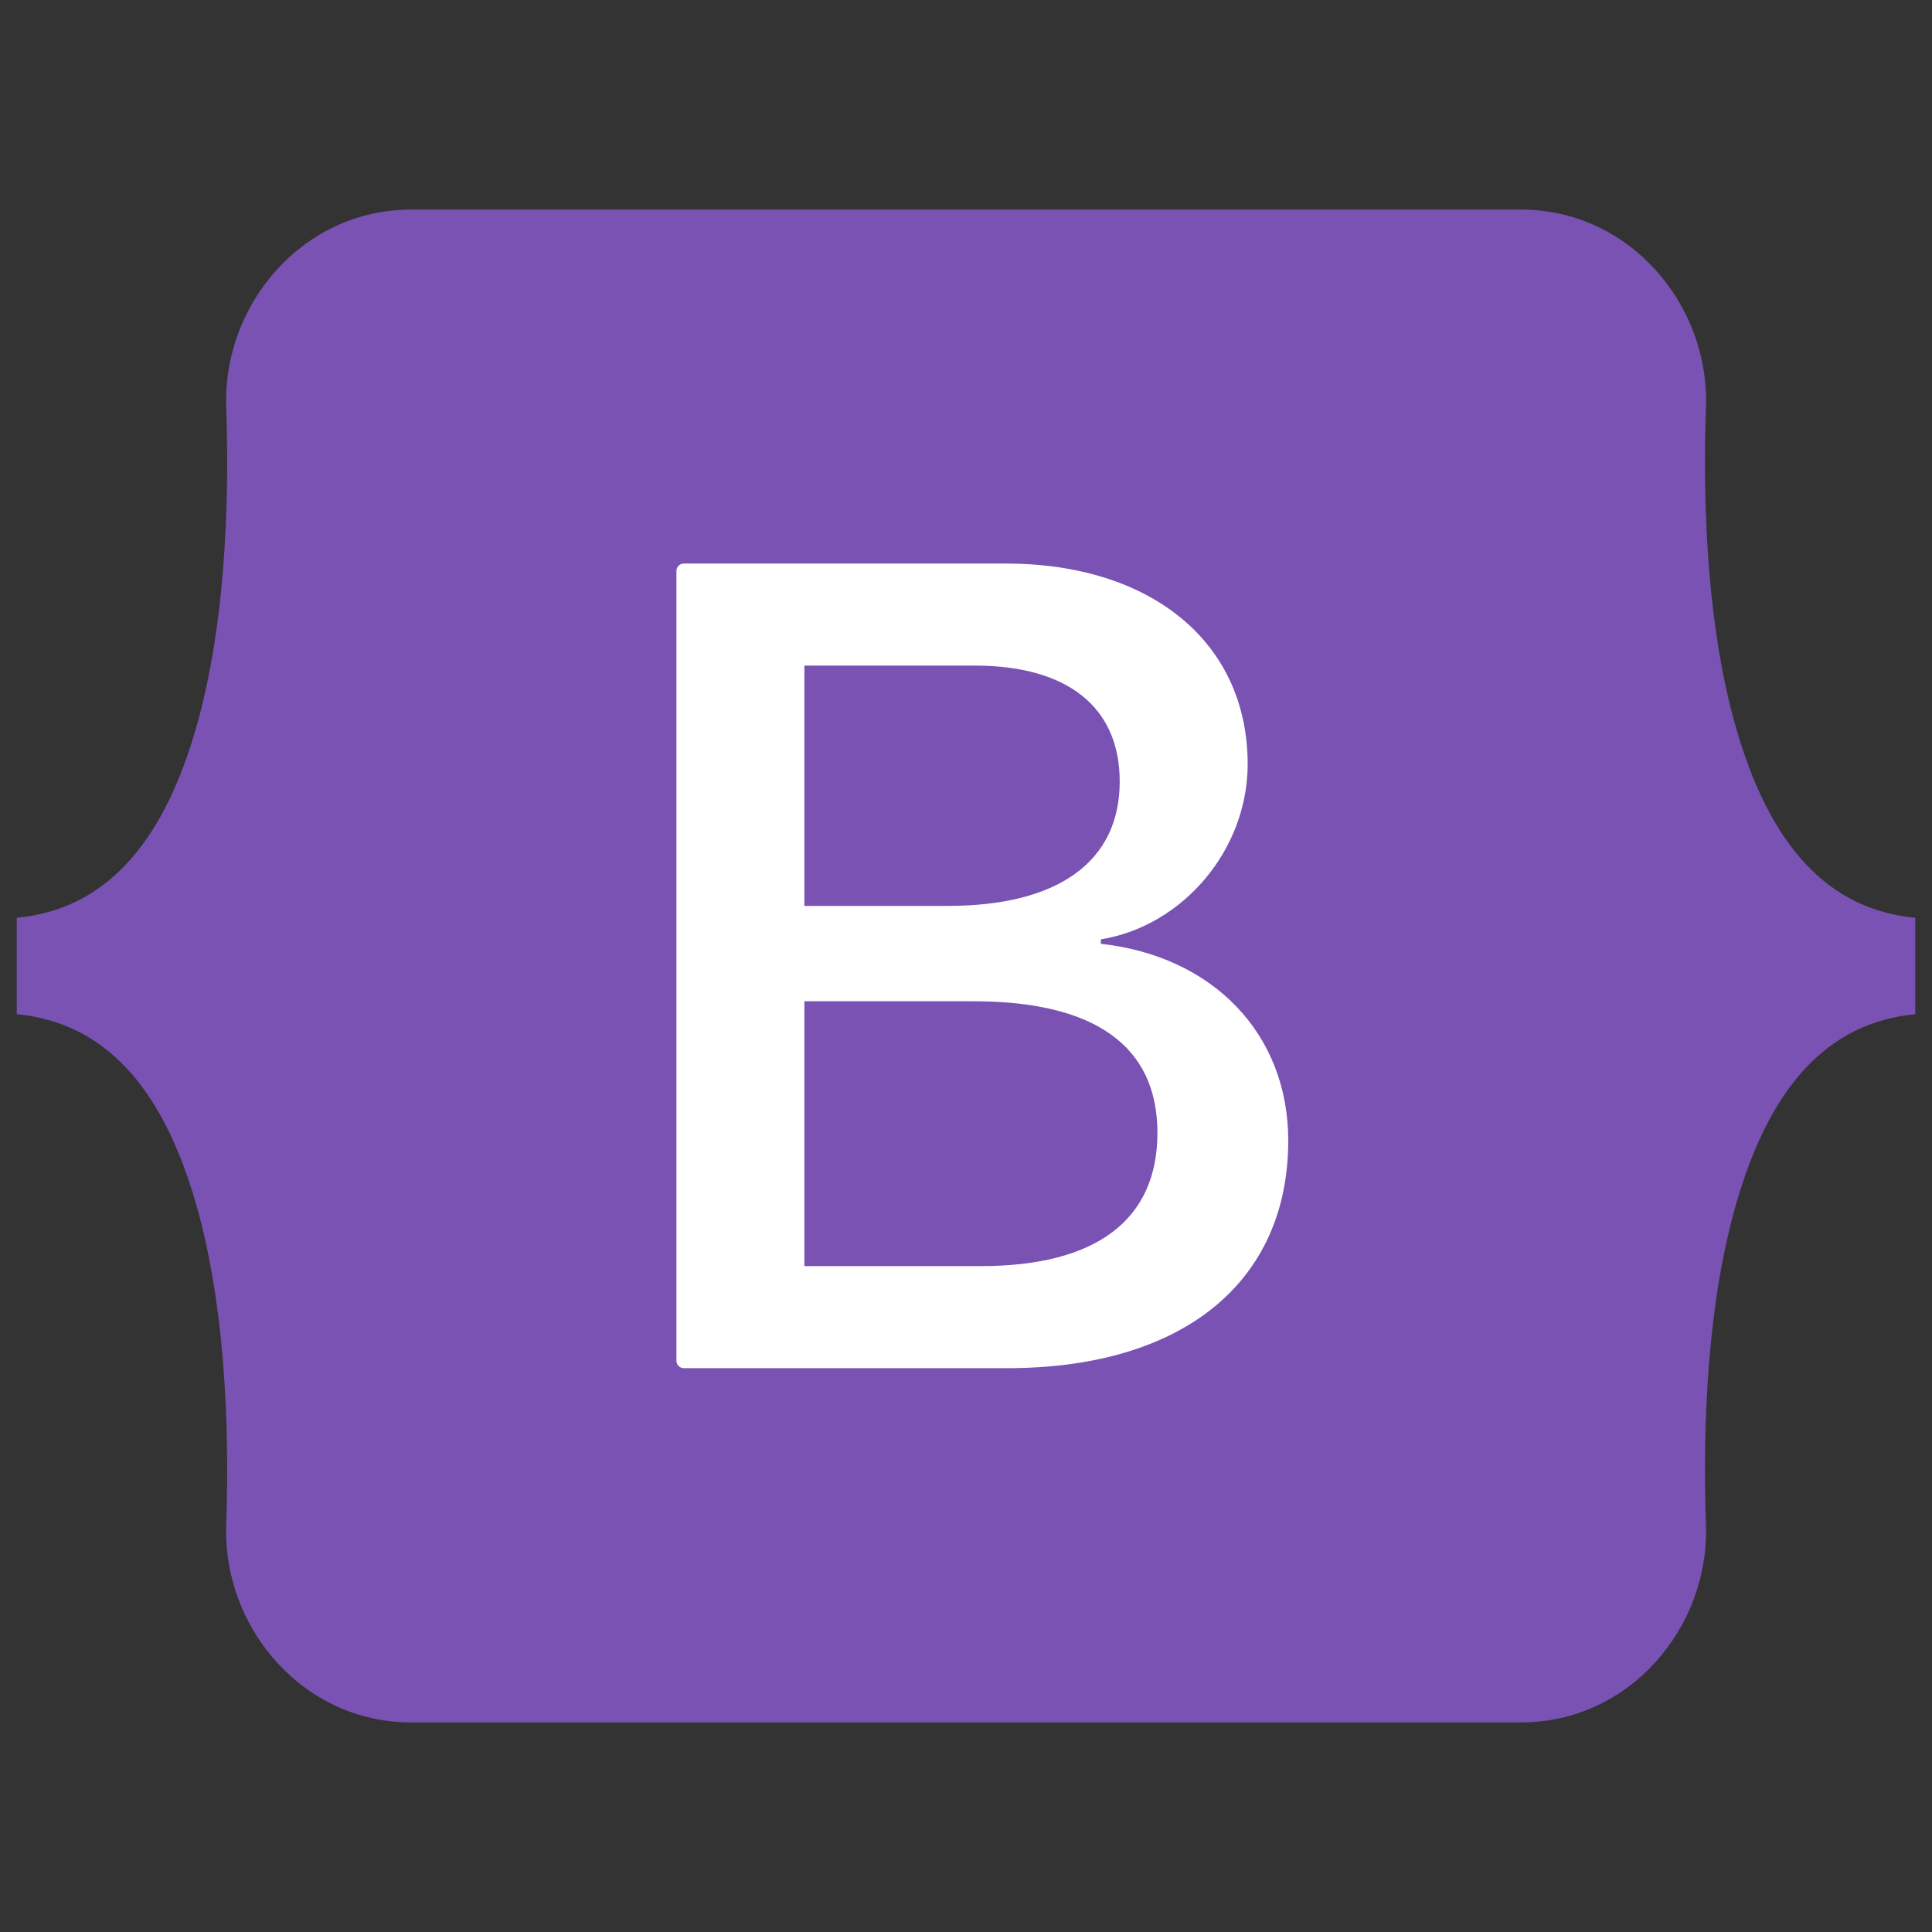
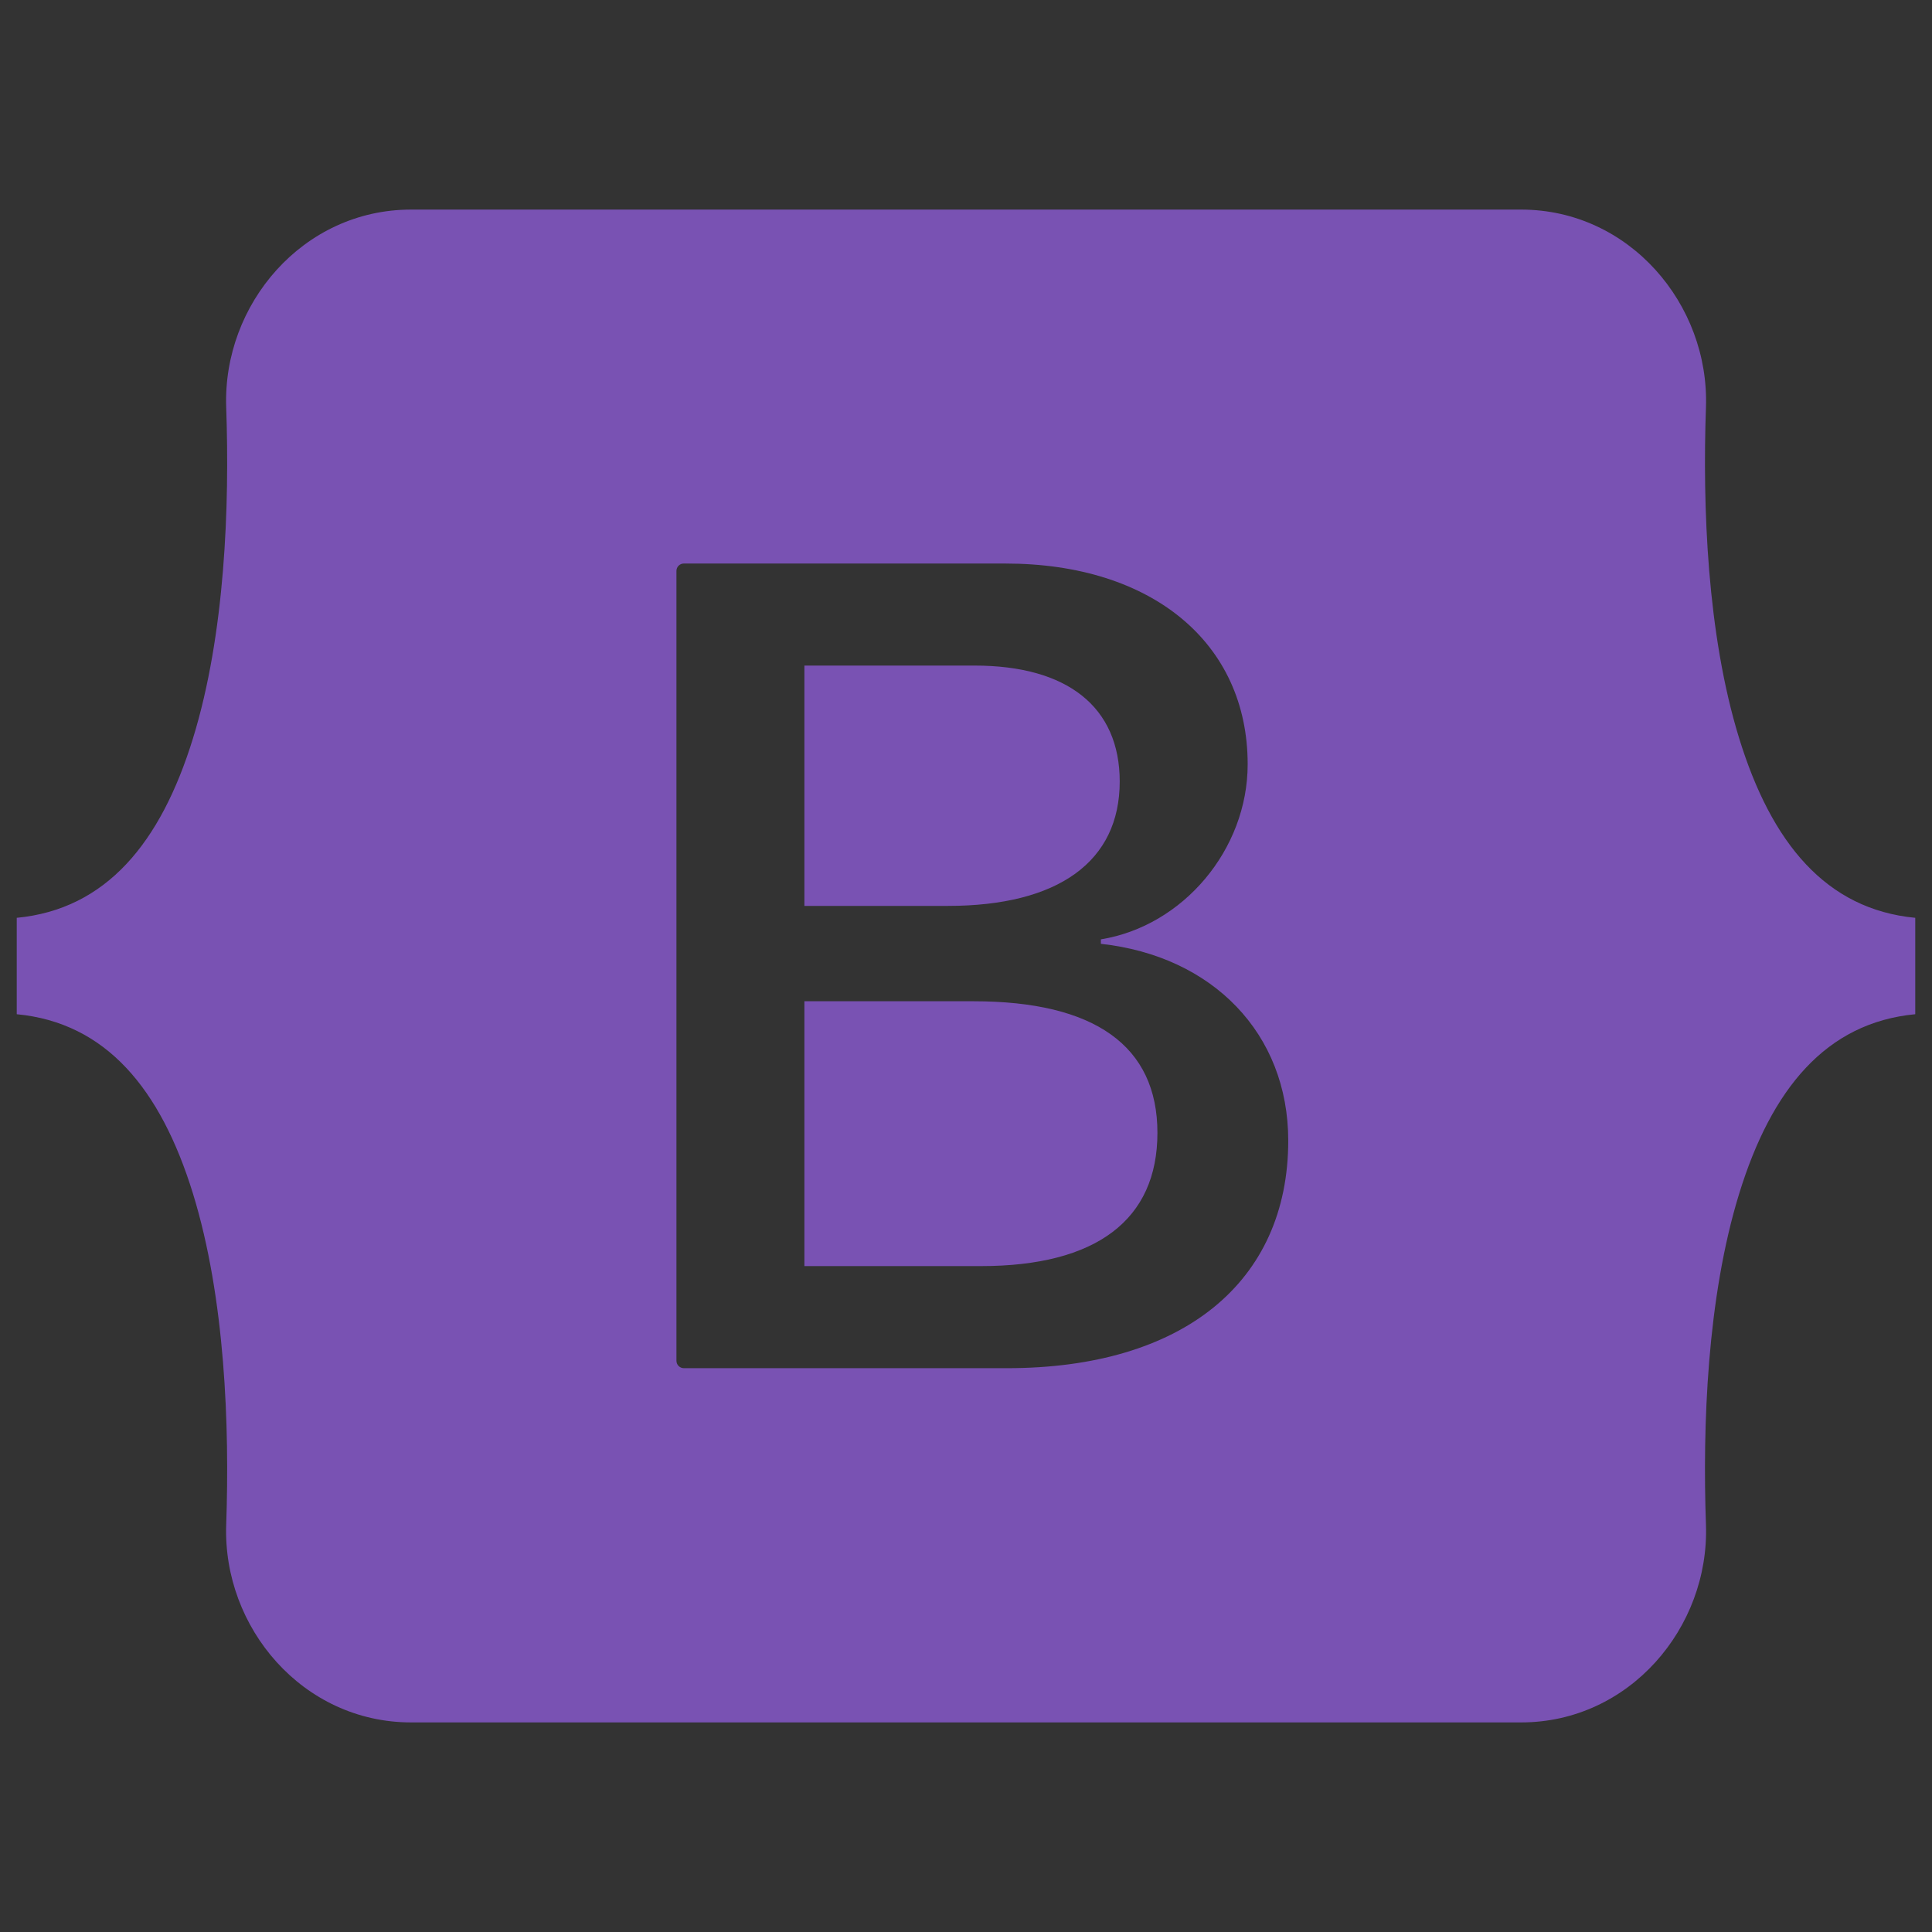
<svg xmlns="http://www.w3.org/2000/svg" width="48" height="48" viewBox="0 0 48 48" fill="none">
  <rect x="0" y="0" width="48" height="48" fill="#333333" stroke="none" />
-   <rect x="12" y="10" width="26" height="26" fill="white" />
-   <path d="M10.213 5.207C7.522 5.207 5.531 7.563 5.62 10.119C5.705 12.574 5.594 15.754 4.794 18.346C3.991 20.948 2.634 22.591 0.416 22.803V25.198C2.634 25.409 3.991 27.053 4.794 29.654C5.594 32.247 5.705 35.427 5.62 37.881C5.531 40.437 7.522 42.793 10.213 42.793H37.791C40.482 42.793 42.473 40.437 42.384 37.881C42.298 35.427 42.41 32.247 43.21 29.654C44.012 27.053 45.366 25.409 47.584 25.198V22.803C45.366 22.591 44.013 20.948 43.21 18.346C42.41 15.754 42.298 12.574 42.384 10.119C42.473 7.563 40.482 5.207 37.79 5.207H10.213ZM32.006 28.339C32.006 31.858 29.38 33.992 25.023 33.992H16.99C16.941 33.992 16.894 33.972 16.86 33.938C16.825 33.903 16.806 33.856 16.806 33.807V14.185C16.806 14.161 16.81 14.137 16.82 14.114C16.829 14.092 16.842 14.072 16.859 14.055C16.877 14.037 16.897 14.024 16.919 14.015C16.942 14.005 16.965 14.001 16.99 14.001H24.981C28.614 14.001 30.998 15.968 30.998 18.988C30.998 21.108 29.394 23.006 27.351 23.338V23.449C30.132 23.754 32.006 25.68 32.006 28.339ZM24.214 16.536H19.985V22.507H23.547C26.301 22.507 27.819 21.399 27.819 19.418C27.819 17.561 26.514 16.536 24.214 16.536ZM19.985 24.876V31.456H24.37C27.237 31.456 28.756 30.307 28.756 28.145C28.756 25.984 27.195 24.876 24.186 24.876H19.985Z" fill="#7952B3" />
+   <path d="M10.213 5.207C7.522 5.207 5.531 7.563 5.62 10.119C5.705 12.574 5.594 15.754 4.794 18.346C3.991 20.948 2.634 22.591 0.416 22.803V25.198C2.634 25.409 3.991 27.053 4.794 29.654C5.594 32.247 5.705 35.427 5.62 37.881C5.531 40.437 7.522 42.793 10.213 42.793H37.791C40.482 42.793 42.473 40.437 42.384 37.881C42.298 35.427 42.41 32.247 43.21 29.654C44.012 27.053 45.366 25.409 47.584 25.198V22.803C45.366 22.591 44.013 20.948 43.21 18.346C42.41 15.754 42.298 12.574 42.384 10.119C42.473 7.563 40.482 5.207 37.79 5.207H10.213ZM32.006 28.339C32.006 31.858 29.38 33.992 25.023 33.992H16.99C16.941 33.992 16.894 33.972 16.86 33.938C16.825 33.903 16.806 33.856 16.806 33.807V14.185C16.806 14.161 16.81 14.137 16.82 14.114C16.829 14.092 16.842 14.072 16.859 14.055C16.877 14.037 16.897 14.024 16.919 14.015C16.942 14.005 16.965 14.001 16.99 14.001H24.981C28.614 14.001 30.998 15.968 30.998 18.988C30.998 21.108 29.394 23.006 27.351 23.338V23.449C30.132 23.754 32.006 25.68 32.006 28.339ZM24.214 16.536H19.985V22.507H23.547C26.301 22.507 27.819 21.399 27.819 19.418C27.819 17.561 26.514 16.536 24.214 16.536M19.985 24.876V31.456H24.37C27.237 31.456 28.756 30.307 28.756 28.145C28.756 25.984 27.195 24.876 24.186 24.876H19.985Z" fill="#7952B3" />
</svg>